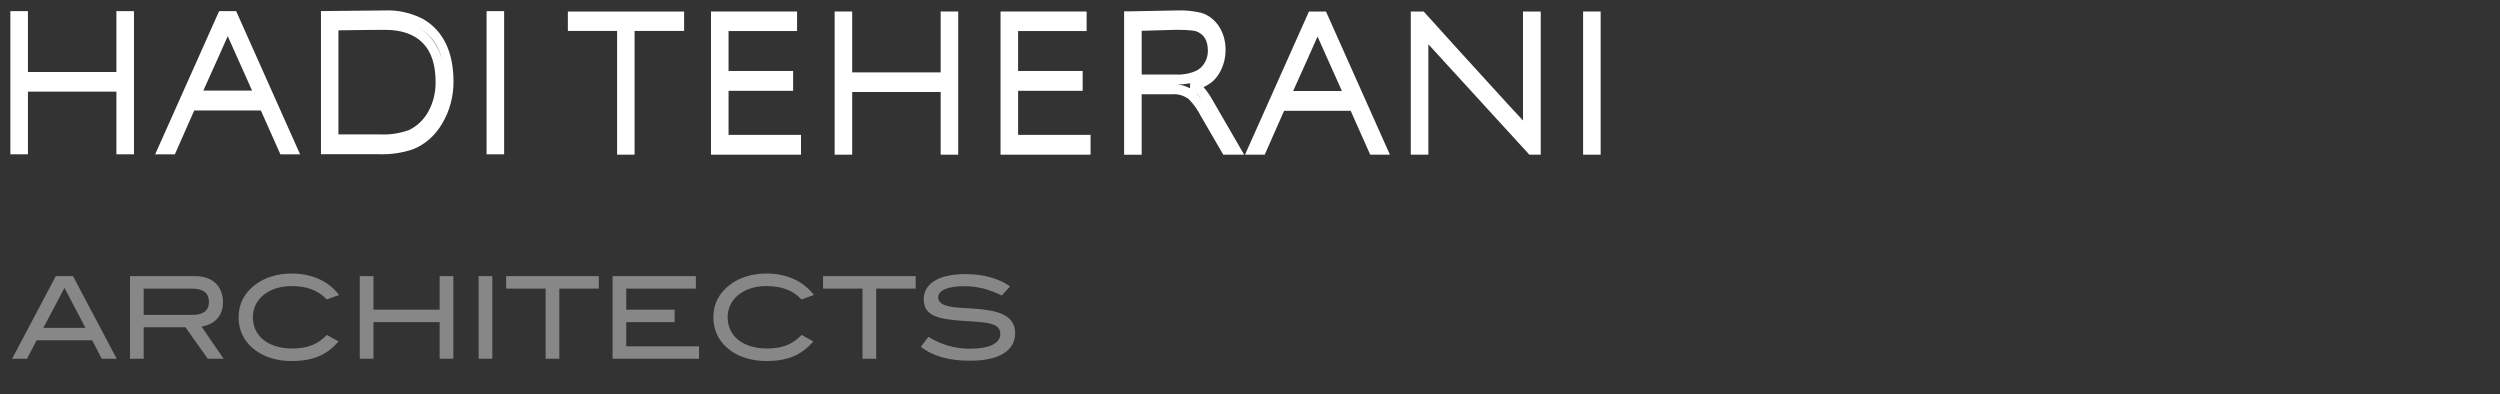
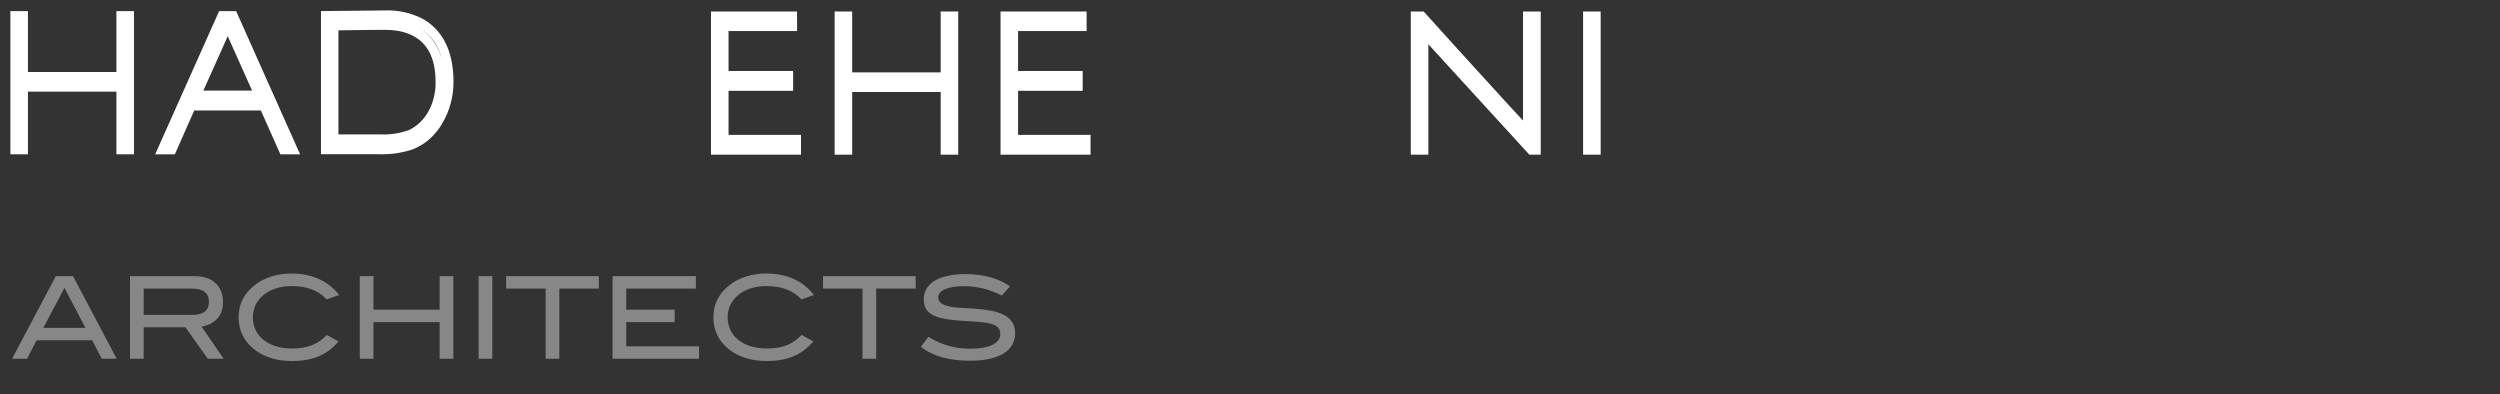
<svg xmlns="http://www.w3.org/2000/svg" fill="none" viewBox="0 0 241 38" height="38" width="241">
  <rect x="0" y="0" width="241" height="38" fill="#333333" stroke="none" />
  <g clip-path="url(#clip0_840_906)">
-     <path fill="white" d="M61.174 14.911H59.49V2.982H54.742V1.109H65.948V2.982H61.173L61.174 14.911Z" />
    <path fill="white" d="M77.216 14.911H68.54V1.109H76.837V2.992H70.232V6.843H76.457V8.754H70.232V13.001H77.216V14.911Z" />
    <path fill="white" d="M92.373 14.911H90.681V8.869H82.151V14.911H80.459V1.109H82.151V6.978H90.681V1.109H92.373L92.373 14.911Z" />
    <path fill="white" d="M105.129 14.911H96.452V1.109H104.749V2.992H98.144V6.843H104.369V8.754H98.144V13.001H105.129V14.911Z" />
-     <path fill="white" d="M119.951 14.907H117.922L115.773 11.21C115.463 10.593 115.067 10.036 114.599 9.56C114.122 9.204 113.553 9.038 112.983 9.087H110.056V14.916H108.365V1.095H108.788C111.438 1.037 112.975 1.008 113.406 1.008C114.226 0.972 115.046 1.053 115.848 1.249C116.531 1.471 117.127 1.943 117.54 2.591C117.954 3.262 118.165 4.064 118.144 4.879C118.14 5.464 118.019 6.041 117.79 6.568C117.582 7.072 117.272 7.515 116.884 7.861C116.616 8.078 116.327 8.259 116.022 8.401L116.048 8.43C116.381 8.823 116.676 9.253 116.928 9.715L119.933 14.907L119.951 14.907ZM115.332 9C115.511 9.197 115.678 9.406 115.833 9.627C115.718 9.446 115.591 9.276 115.453 9.117C115.415 9.072 115.374 9.03 115.332 8.991L115.332 9ZM113.537 8.151C113.944 8.188 114.342 8.31 114.711 8.508L114.728 8.026C114.335 8.105 113.936 8.146 113.536 8.151H113.537ZM110.049 7.187H113.416C114.074 7.216 114.73 7.088 115.341 6.811C115.66 6.646 115.932 6.386 116.127 6.058C116.336 5.714 116.445 5.306 116.438 4.89C116.438 3.927 116.092 3.337 115.367 3.037C115.22 2.979 114.771 2.873 113.407 2.873L110.057 2.969V7.185L110.049 7.187Z" />
-     <path fill="white" d="M133.987 14.911H132.088L130.206 10.684H123.783L121.918 14.911H120.019L126.183 1.109H127.823L133.987 14.911ZM124.663 8.773H129.36L127.987 5.703C127.53 4.69 127.21 3.966 127.012 3.522C126.658 4.333 125.976 5.858 124.663 8.763V8.773Z" />
    <path fill="white" d="M148.519 14.911H147.429L137.693 4.266V14.911H136V1.109H137.235L137.365 1.245C139.678 3.812 141.684 6.022 143.382 7.875C145.074 9.738 146.194 10.957 146.74 11.533L146.818 11.62V1.109H148.527V14.911H148.519Z" />
    <path fill="white" d="M154.303 1.109H152.611V14.911H154.303V1.109Z" />
    <path fill="white" d="M12.914 14.875H11.222V8.833H2.692V14.875H1V1.073H2.692V6.941H11.222V1.073H12.914L12.914 14.875Z" />
    <path fill="white" d="M28.928 14.875H27.028L25.146 10.648H18.723L16.858 14.875H14.959L21.123 1.073H22.765L28.928 14.875ZM19.605 8.736H24.302L22.929 5.667C22.472 4.654 22.152 3.93 21.953 3.486C21.599 4.297 20.918 5.822 19.605 8.727V8.736Z" />
    <path fill="white" d="M36.622 14.867H30.941V1.065H31.364C34.531 1.026 36.439 1.007 37.088 1.007C38.377 0.951 39.659 1.242 40.826 1.856C42.743 2.985 43.718 5.022 43.718 7.898C43.718 9.305 43.349 10.681 42.657 11.855C41.972 13.068 40.931 13.977 39.712 14.424C38.708 14.746 37.666 14.896 36.622 14.868V14.867ZM32.625 12.955H36.622C37.559 13.004 38.498 12.867 39.393 12.55C40.179 12.189 40.843 11.561 41.292 10.755C41.765 9.897 42.008 8.906 41.992 7.898C41.992 6.238 41.577 4.974 40.757 4.144C39.928 3.304 38.711 2.877 37.148 2.877C35.948 2.877 34.437 2.897 32.624 2.926V12.965L32.625 12.955ZM40.325 2.648C40.691 2.854 41.031 3.114 41.335 3.42C42.189 4.326 42.711 5.554 42.803 6.866C42.614 4.896 41.828 3.526 40.429 2.706L40.325 2.648Z" />
-     <path fill="white" d="M48.598 1.073H46.906V14.875H48.598V1.073Z" />
    <path fill="#878787" d="M11.252 34.585H9.811L8.887 32.803H3.53L2.606 34.585H1.165L5.378 26.621H7.039L11.252 34.585ZM8.238 31.604L6.214 27.754L4.179 31.604H8.238ZM21.562 34.585H20.033L17.877 31.549H13.851V34.585H12.531V26.621H18.812C20.484 26.621 21.496 27.589 21.496 29.129C21.496 30.537 20.616 31.285 19.428 31.483L21.562 34.585ZM18.614 30.35C19.604 30.35 20.143 29.91 20.143 29.129C20.143 28.249 19.604 27.82 18.493 27.82H13.851V30.35H18.614ZM32.692 28.436L31.493 28.865C30.657 27.974 29.568 27.578 28.105 27.578C25.883 27.578 24.376 28.854 24.376 30.581C24.376 32.374 25.828 33.595 28.182 33.595C29.612 33.595 30.657 33.199 31.504 32.286L32.637 32.913C31.482 34.266 30.085 34.805 28.105 34.805C26.719 34.805 25.465 34.409 24.596 33.749C23.529 32.946 23.001 31.879 23.001 30.581C23.001 29.305 23.54 28.249 24.618 27.435C25.498 26.764 26.741 26.368 28.105 26.368C30.063 26.368 31.647 27.083 32.692 28.436ZM43.702 34.585H42.382V31.054H36.002V34.585H34.682V26.621H36.002V29.855H42.382V26.621H43.702V34.585ZM47.459 34.585H46.139V26.621H47.459V34.585ZM57.725 27.82H53.919V34.585H52.599V27.82H48.793V26.621H57.725V27.82ZM67.389 34.585H59.051V26.621H67.081V27.82H60.371V29.855H65.035V31.054H60.371V33.386H67.389V34.585ZM78.46 28.436L77.261 28.865C76.425 27.974 75.336 27.578 73.873 27.578C71.651 27.578 70.144 28.854 70.144 30.581C70.144 32.374 71.596 33.595 73.95 33.595C75.38 33.595 76.425 33.199 77.272 32.286L78.405 32.913C77.25 34.266 75.853 34.805 73.873 34.805C72.487 34.805 71.233 34.409 70.364 33.749C69.297 32.946 68.769 31.879 68.769 30.581C68.769 29.305 69.308 28.249 70.386 27.435C71.266 26.764 72.509 26.368 73.873 26.368C75.831 26.368 77.415 27.083 78.46 28.436ZM88.271 27.82H84.465V34.585H83.145V27.82H79.339V26.621H88.271V27.82ZM96.571 28.491C95.383 27.886 94.217 27.589 92.963 27.589C91.313 27.589 90.444 28.007 90.444 28.667C90.444 29.03 90.675 29.272 91.137 29.437C92.006 29.745 93.315 29.646 94.932 29.855C96.912 30.108 97.858 30.79 97.858 32.121C97.858 33.793 96.34 34.772 93.513 34.772C91.489 34.772 89.927 34.343 88.772 33.43L89.498 32.473C90.774 33.254 92.072 33.617 93.524 33.617C95.416 33.617 96.428 33.067 96.428 32.209C96.428 31.076 95.075 31.076 92.732 30.922C90.279 30.757 89.047 30.372 89.047 28.843C89.047 27.358 90.477 26.423 93.062 26.423C94.778 26.423 96.219 26.819 97.374 27.6L96.571 28.491Z" />
  </g>
  <defs>
    <clipPath id="clip0_840_906">
      <rect fill="white" height="38" width="241" />
    </clipPath>
  </defs>
</svg>